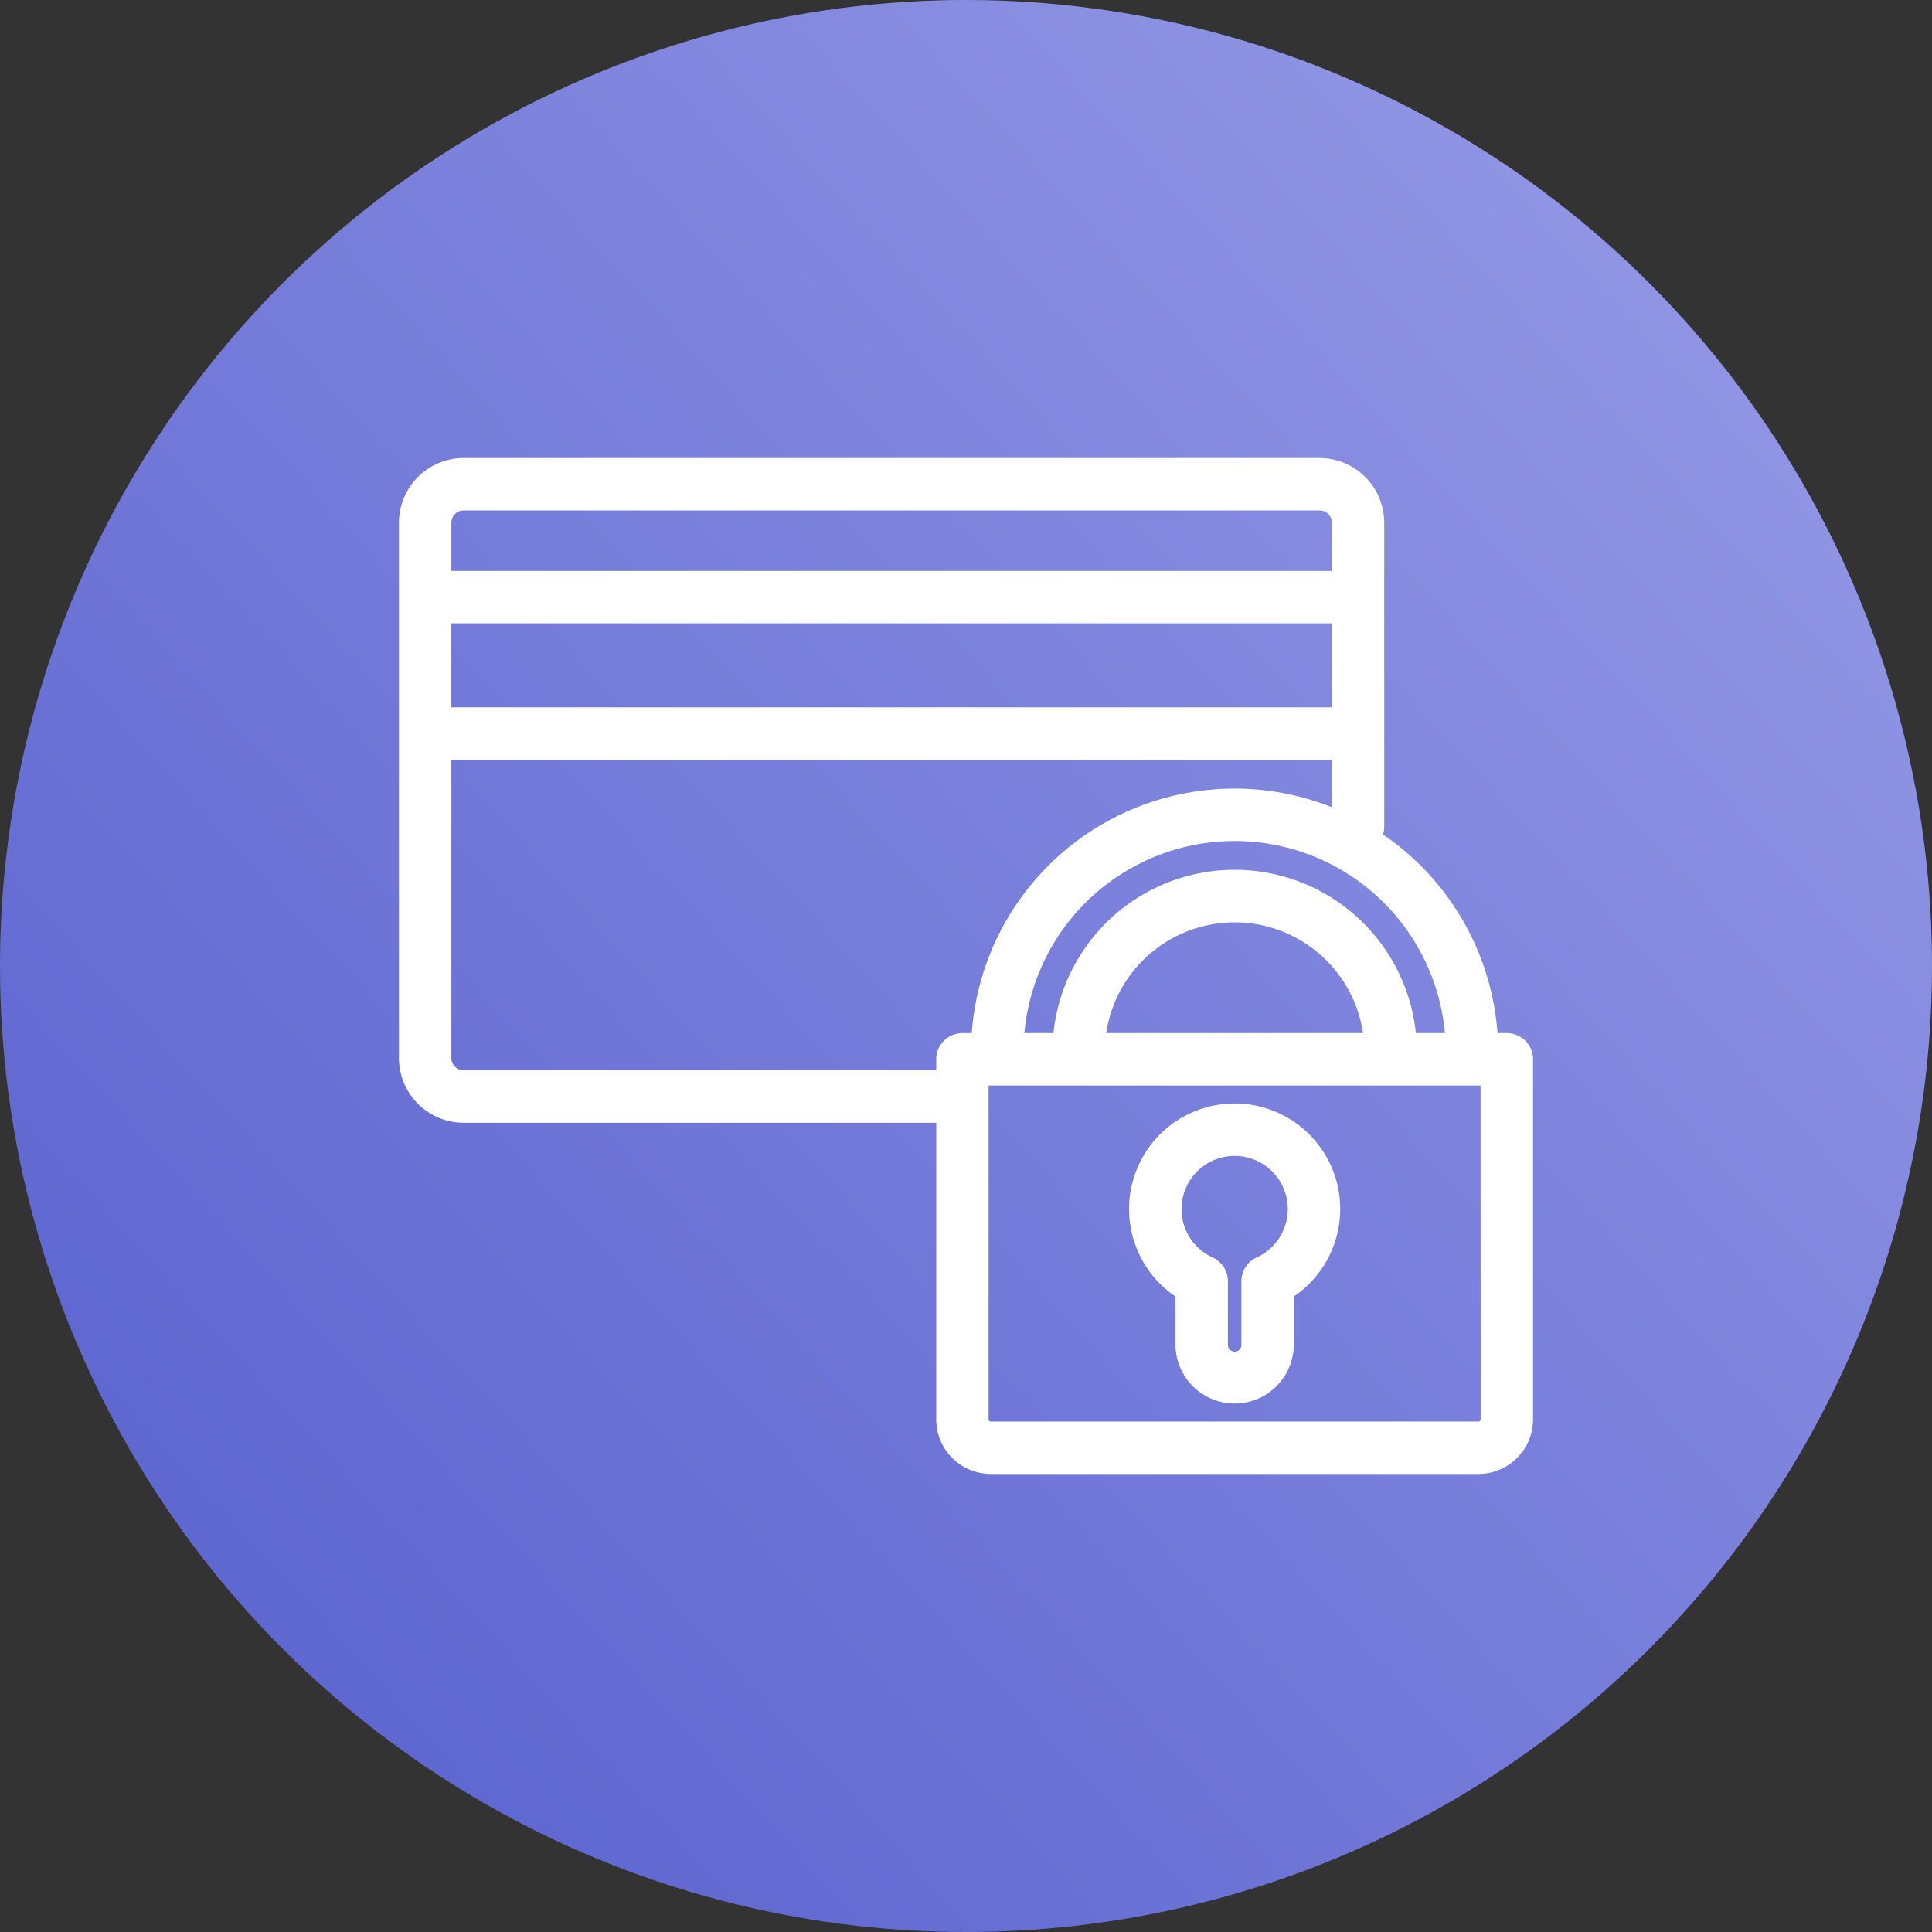
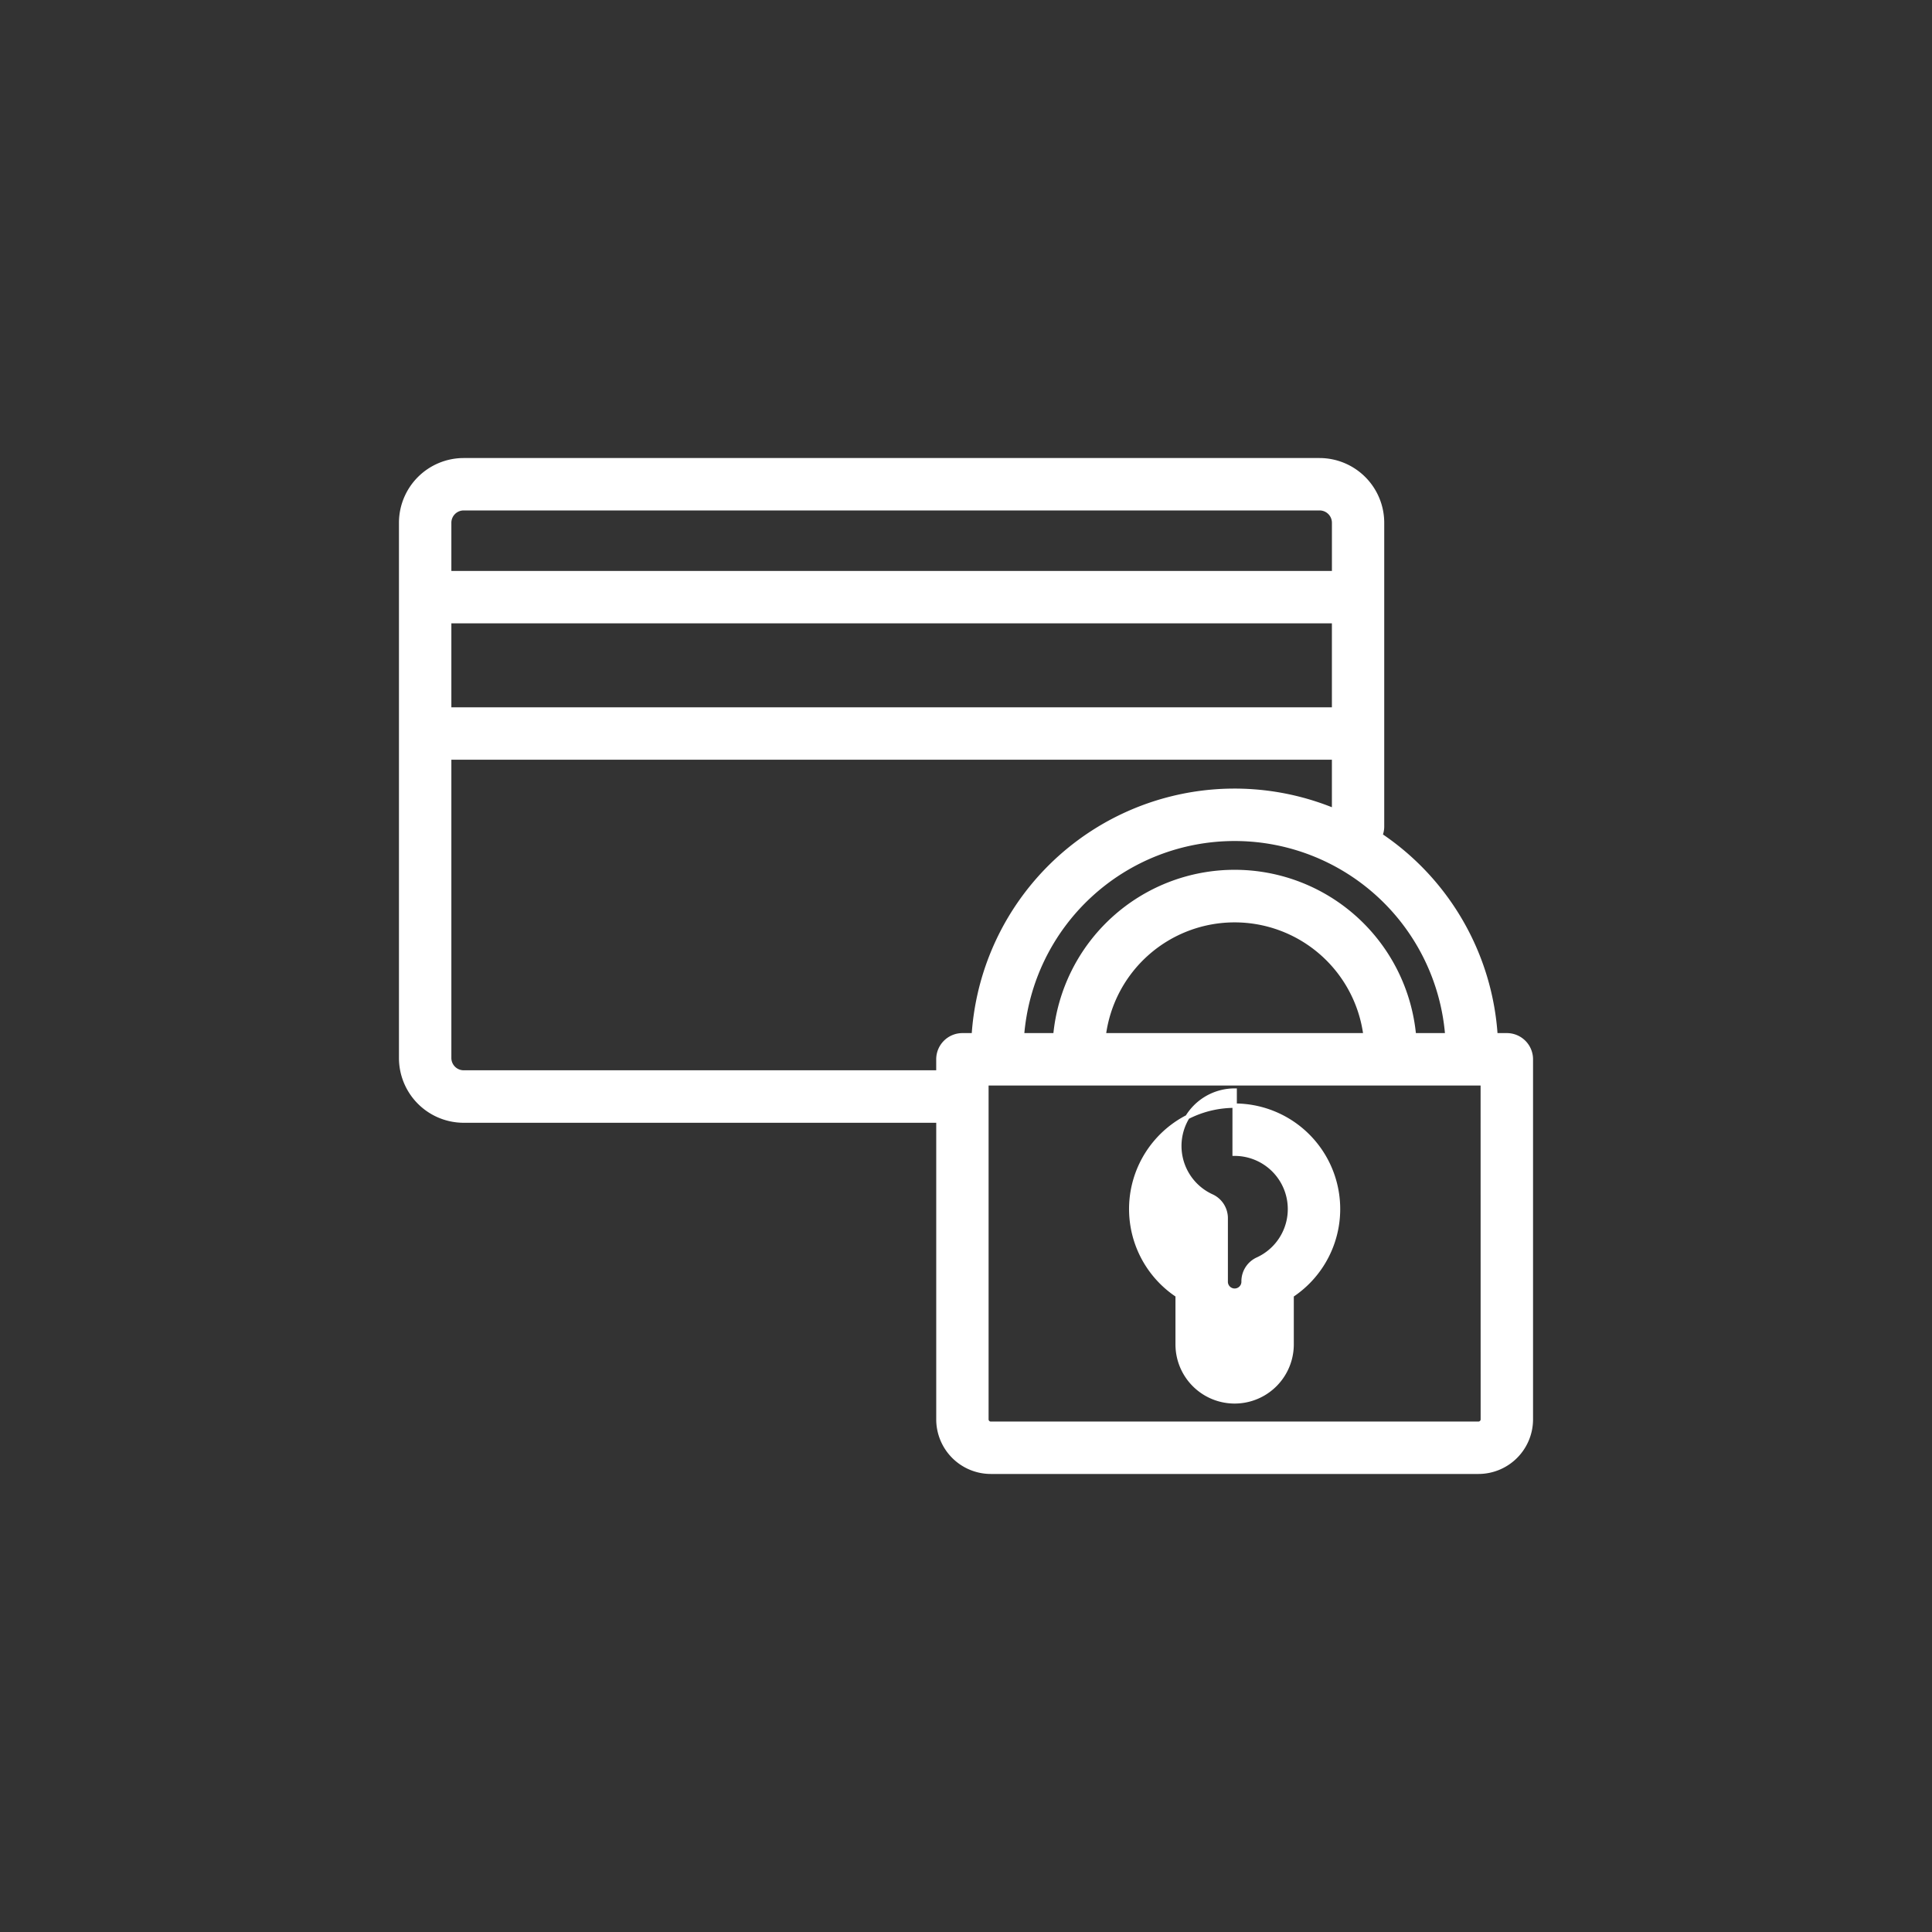
<svg xmlns="http://www.w3.org/2000/svg" width="88" height="88" viewBox="0 0 88 88">
  <rect x="0" y="0" width="88" height="88" fill="#333333" stroke="none" />
  <defs>
    <linearGradient id="linear-gradient" x1="0.872" y1="0.154" x2="0.14" y2="0.822" gradientUnits="objectBoundingBox">
      <stop offset="0" stop-color="#9095e4" />
      <stop offset="1" stop-color="#5f67d1" />
    </linearGradient>
  </defs>
  <g id="Secure_trading" data-name="Secure trading" transform="translate(-598.5 -1701.391)">
-     <circle id="Ellipse_3140" data-name="Ellipse 3140" cx="44" cy="44" r="44" transform="translate(598.5 1701.391)" fill="url(#linear-gradient)" />
    <g id="secure-payment-svgrepo-com" transform="translate(616.772 1696.516)">
      <path id="Path_36447" data-name="Path 36447" d="M50.363,52.031h-.519A11.909,11.909,0,0,0,44.6,42.923a1.09,1.09,0,0,0,.078-.405V28.686a2.851,2.851,0,0,0-2.848-2.848H2.848A2.851,2.851,0,0,0,0,28.686V53.068a2.851,2.851,0,0,0,2.848,2.848H24.472V69.527a2.388,2.388,0,0,0,2.385,2.385H49.071a2.388,2.388,0,0,0,2.385-2.385v-16.4A1.093,1.093,0,0,0,50.363,52.031Zm-2.711,0H46.129a8.2,8.2,0,0,0-16.329,0H28.277a9.718,9.718,0,0,1,19.375,0Zm-3.724,0H32a6.013,6.013,0,0,1,11.927,0ZM2.187,33.167H42.494v4.026H2.187Zm.661-5.142H41.834a.661.661,0,0,1,.661.661v2.294H2.187V28.686A.661.661,0,0,1,2.848,28.025Zm0,25.7a.661.661,0,0,1-.661-.661V39.38H42.494v2.412a11.9,11.9,0,0,0-16.41,10.239h-.519a1.094,1.094,0,0,0-1.094,1.094v.6Zm46.421,15.8a.2.2,0,0,1-.2.2H26.857a.2.2,0,0,1-.2-.2V54.219h22.61Z" transform="translate(0 0)" fill="#fff" stroke="#fff" stroke-width="0.2" />
-       <path id="Path_36448" data-name="Path 36448" d="M321.415,316.756v2.235a2.595,2.595,0,0,0,5.19,0v-2.235a4.709,4.709,0,1,0-5.19,0Zm2.595-6.45a2.522,2.522,0,0,1,1.047,4.816,1.094,1.094,0,0,0-.639.995v2.875a.408.408,0,1,1-.815,0v-2.875a1.094,1.094,0,0,0-.639-.995,2.522,2.522,0,0,1,1.047-4.816Z" transform="translate(-286.046 -252.881)" fill="#fff" stroke="#fff" stroke-width="0.2" />
+       <path id="Path_36448" data-name="Path 36448" d="M321.415,316.756v2.235a2.595,2.595,0,0,0,5.19,0v-2.235a4.709,4.709,0,1,0-5.19,0Zm2.595-6.45a2.522,2.522,0,0,1,1.047,4.816,1.094,1.094,0,0,0-.639.995a.408.408,0,1,1-.815,0v-2.875a1.094,1.094,0,0,0-.639-.995,2.522,2.522,0,0,1,1.047-4.816Z" transform="translate(-286.046 -252.881)" fill="#fff" stroke="#fff" stroke-width="0.2" />
    </g>
  </g>
</svg>